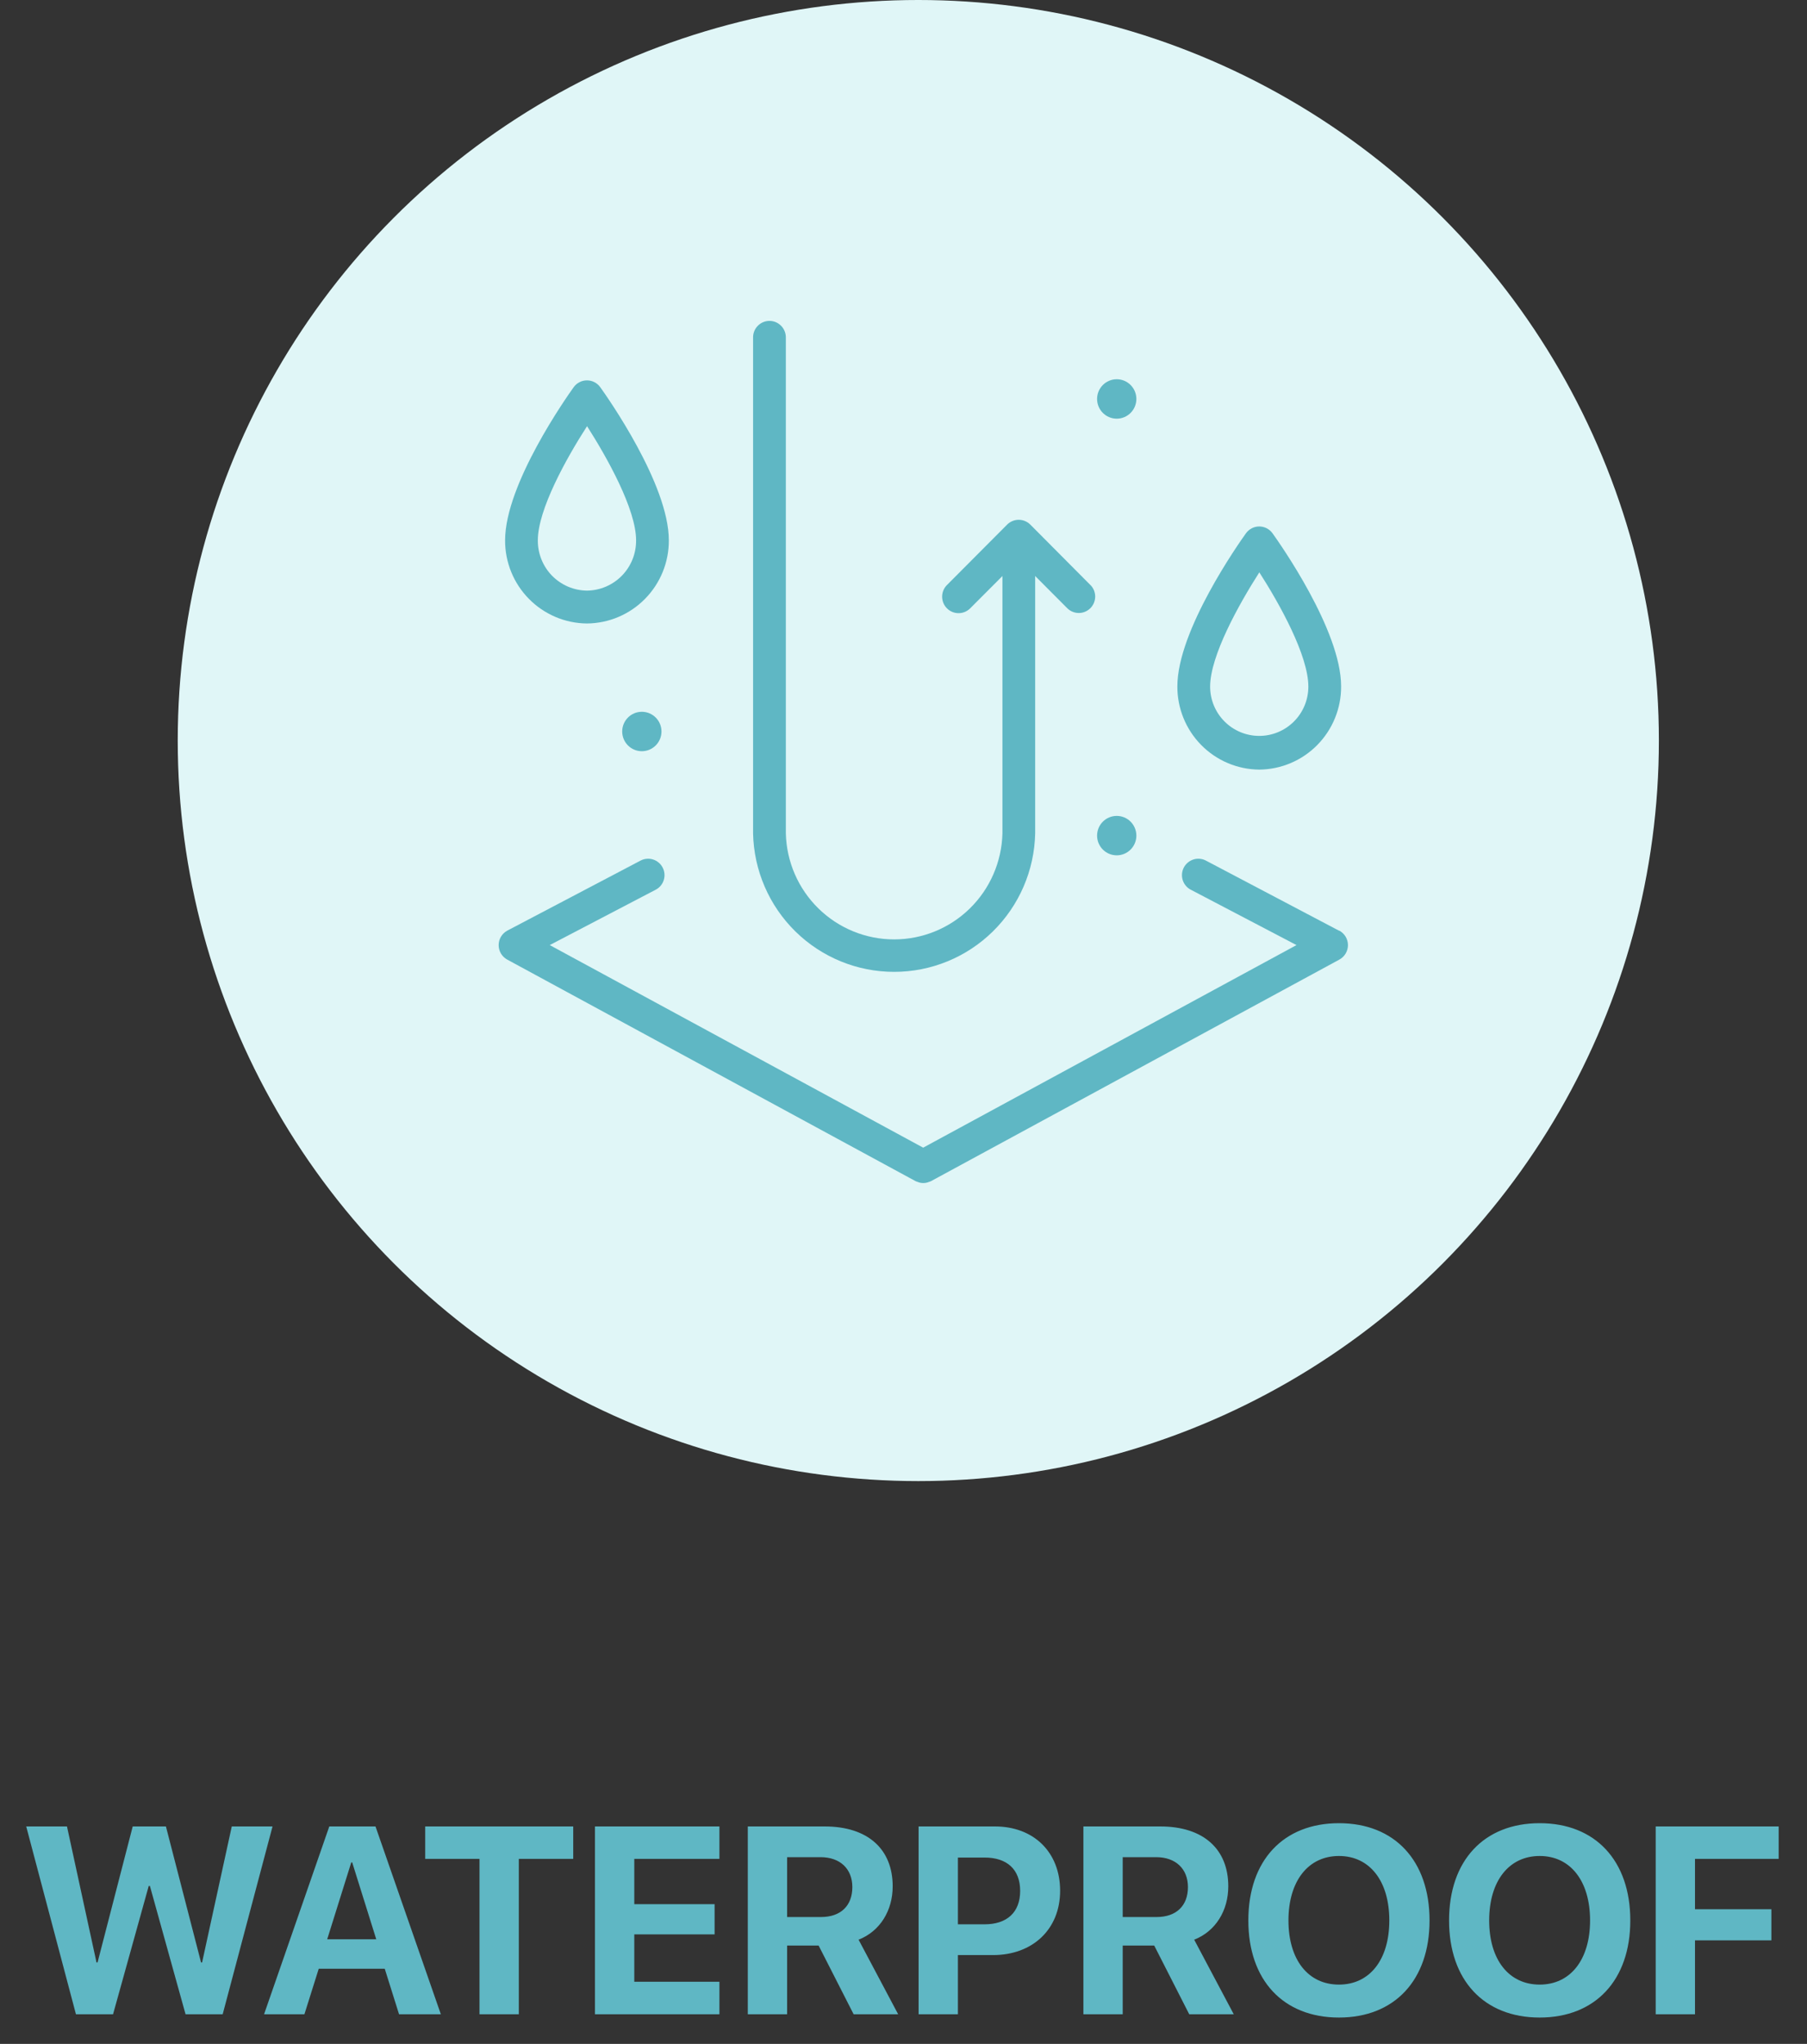
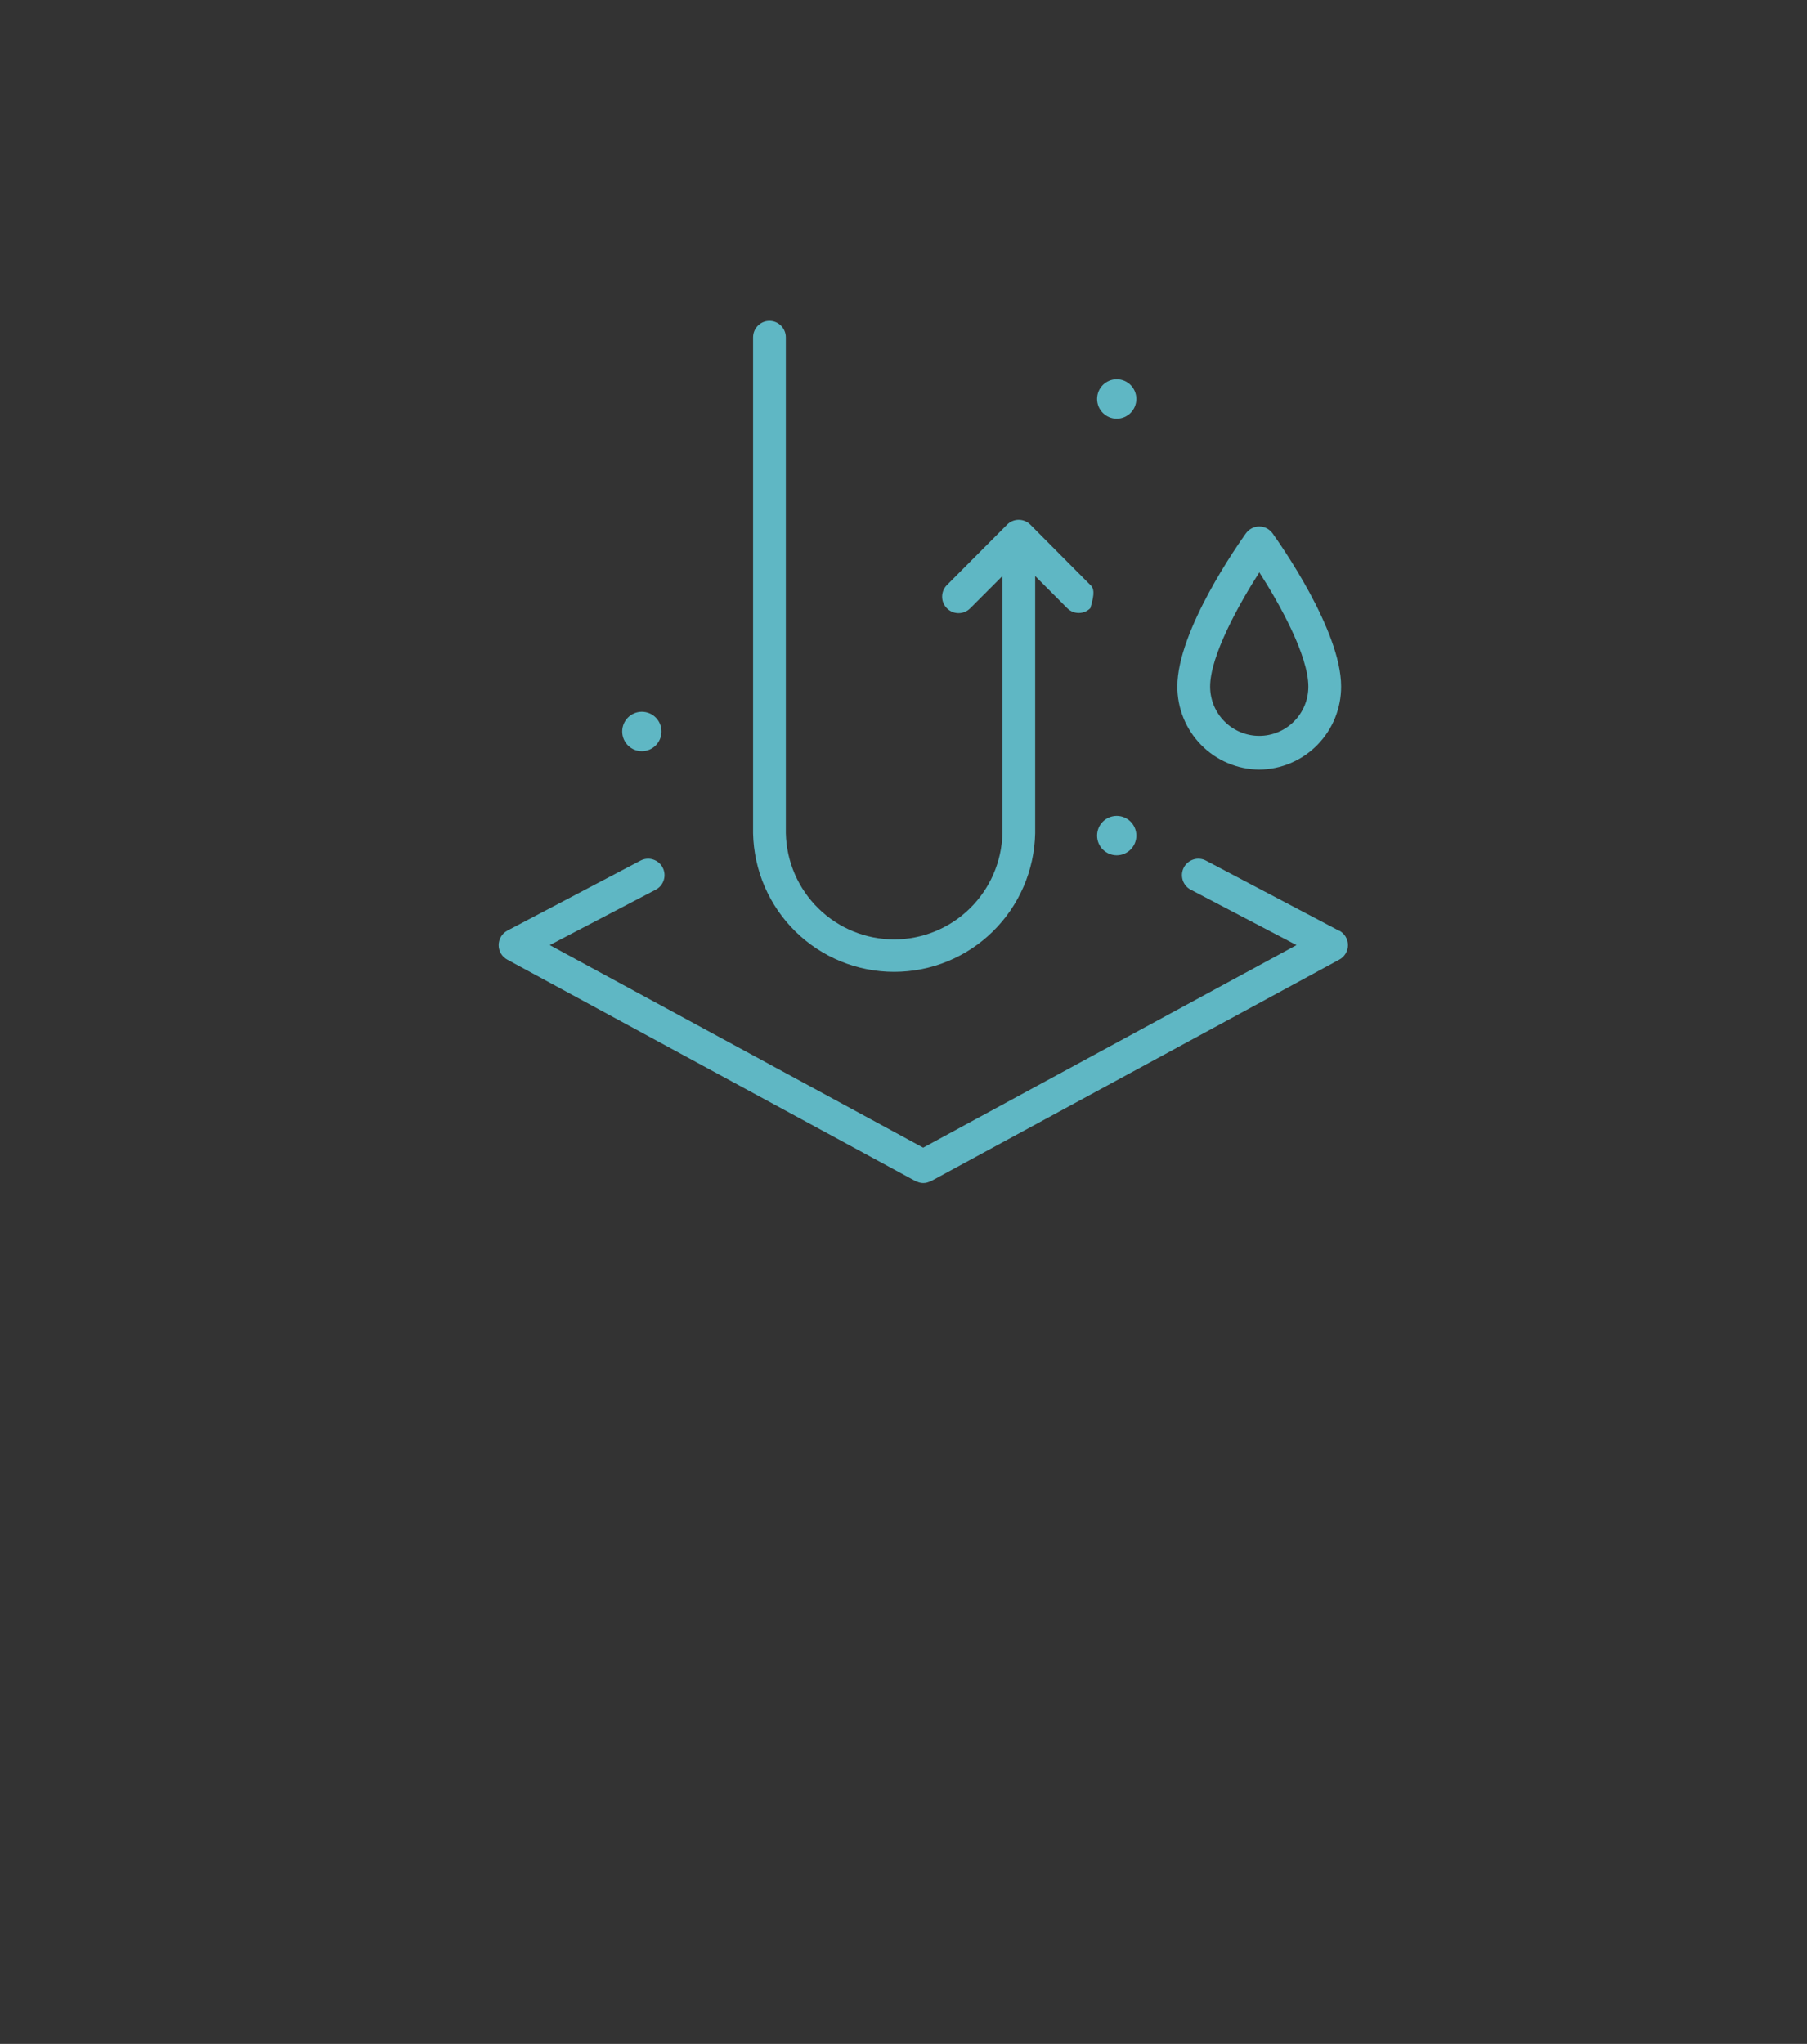
<svg xmlns="http://www.w3.org/2000/svg" fill="none" viewBox="0 0 61 69" height="69" width="61">
  <rect x="0" y="0" width="61" height="69" fill="#333333" stroke="none" />
-   <circle fill="#E0F6F7" r="25" cy="25" cx="31" />
  <path fill="#5FB7C4" d="M37.698 28.875C38.064 28.875 38.361 28.577 38.361 28.21C38.361 27.842 38.064 27.544 37.698 27.544C37.332 27.544 37.035 27.842 37.035 28.21C37.035 28.577 37.332 28.875 37.698 28.875Z" />
  <path fill="#5FB7C4" d="M37.698 14.134C38.064 14.134 38.361 13.836 38.361 13.468C38.361 13.101 38.064 12.803 37.698 12.803C37.332 12.803 37.035 13.101 37.035 13.468C37.035 13.836 37.332 14.134 37.698 14.134Z" />
  <path fill="#5FB7C4" d="M21.667 25.36C22.033 25.36 22.33 25.062 22.33 24.694C22.33 24.327 22.033 24.029 21.667 24.029C21.301 24.029 21.004 24.327 21.004 24.694C21.004 25.062 21.301 25.36 21.667 25.36Z" />
-   <path fill="#5FB7C4" d="M19.814 21.048C19.077 21.042 18.372 20.743 17.854 20.216C17.336 19.69 17.047 18.979 17.051 18.239C17.051 16.348 19.129 13.402 19.366 13.071C19.417 13 19.484 12.942 19.562 12.902C19.64 12.861 19.727 12.841 19.814 12.841C19.902 12.841 19.989 12.861 20.067 12.902C20.145 12.942 20.212 13 20.263 13.071C20.5 13.402 22.578 16.348 22.578 18.239C22.582 18.979 22.293 19.69 21.775 20.216C21.257 20.743 20.552 21.042 19.814 21.048ZM19.814 14.393C19.125 15.46 18.156 17.201 18.156 18.239C18.154 18.46 18.195 18.679 18.277 18.884C18.359 19.089 18.48 19.276 18.634 19.434C18.788 19.591 18.972 19.717 19.174 19.804C19.377 19.89 19.594 19.936 19.814 19.939C20.035 19.936 20.252 19.89 20.454 19.804C20.657 19.717 20.84 19.591 20.994 19.434C21.148 19.276 21.27 19.089 21.352 18.884C21.434 18.679 21.475 18.46 21.473 18.239C21.473 17.199 20.504 15.46 19.814 14.382V14.393Z" />
  <path fill="#5FB7C4" d="M42.509 25.981C41.771 25.975 41.066 25.676 40.548 25.149C40.03 24.622 39.741 23.91 39.745 23.17C39.745 21.278 41.824 18.335 42.06 18.004C42.111 17.933 42.179 17.875 42.257 17.834C42.335 17.794 42.421 17.773 42.509 17.773C42.597 17.773 42.683 17.794 42.761 17.834C42.839 17.875 42.907 17.933 42.958 18.004C43.194 18.335 45.273 21.278 45.273 23.17C45.277 23.91 44.988 24.622 44.47 25.149C43.952 25.676 43.247 25.975 42.509 25.981ZM42.509 19.326C41.821 20.402 40.851 22.141 40.851 23.179C40.851 23.62 41.025 24.044 41.336 24.355C41.647 24.668 42.069 24.843 42.509 24.843C42.949 24.843 43.371 24.668 43.682 24.355C43.993 24.044 44.167 23.62 44.167 23.179C44.167 22.13 43.199 20.391 42.509 19.317V19.326Z" />
-   <path fill="#5FB7C4" d="M36.814 19.755L34.78 17.709C34.676 17.606 34.536 17.548 34.389 17.548C34.243 17.548 34.103 17.606 33.999 17.709L31.967 19.75C31.863 19.854 31.804 19.995 31.804 20.143C31.804 20.29 31.862 20.432 31.966 20.536C32.07 20.641 32.211 20.7 32.358 20.7C32.505 20.7 32.646 20.642 32.75 20.538L33.84 19.446V28.134C33.816 29.092 33.421 30.002 32.738 30.67C32.055 31.339 31.138 31.713 30.184 31.713C29.229 31.713 28.313 31.339 27.63 30.67C26.947 30.002 26.551 29.092 26.528 28.134V11.388C26.528 11.241 26.469 11.1 26.366 10.996C26.262 10.892 26.122 10.833 25.975 10.833C25.828 10.833 25.688 10.892 25.584 10.996C25.48 11.1 25.422 11.241 25.422 11.388V28.134C25.449 29.384 25.962 30.572 26.852 31.446C27.742 32.32 28.938 32.809 30.184 32.809C31.429 32.809 32.625 32.32 33.515 31.446C34.405 30.572 34.919 29.384 34.945 28.134V19.446L36.033 20.538C36.137 20.639 36.277 20.695 36.422 20.694C36.567 20.693 36.706 20.634 36.808 20.532C36.911 20.429 36.969 20.29 36.971 20.145C36.972 19.999 36.917 19.859 36.816 19.755H36.814Z" />
+   <path fill="#5FB7C4" d="M36.814 19.755L34.78 17.709C34.676 17.606 34.536 17.548 34.389 17.548C34.243 17.548 34.103 17.606 33.999 17.709L31.967 19.75C31.863 19.854 31.804 19.995 31.804 20.143C31.804 20.29 31.862 20.432 31.966 20.536C32.07 20.641 32.211 20.7 32.358 20.7C32.505 20.7 32.646 20.642 32.75 20.538L33.84 19.446V28.134C33.816 29.092 33.421 30.002 32.738 30.67C32.055 31.339 31.138 31.713 30.184 31.713C29.229 31.713 28.313 31.339 27.63 30.67C26.947 30.002 26.551 29.092 26.528 28.134V11.388C26.528 11.241 26.469 11.1 26.366 10.996C26.262 10.892 26.122 10.833 25.975 10.833C25.828 10.833 25.688 10.892 25.584 10.996C25.48 11.1 25.422 11.241 25.422 11.388V28.134C25.449 29.384 25.962 30.572 26.852 31.446C27.742 32.32 28.938 32.809 30.184 32.809C31.429 32.809 32.625 32.32 33.515 31.446C34.405 30.572 34.919 29.384 34.945 28.134V19.446L36.033 20.538C36.137 20.639 36.277 20.695 36.422 20.694C36.567 20.693 36.706 20.634 36.808 20.532C36.972 19.999 36.917 19.859 36.816 19.755H36.814Z" />
  <path fill="#5FB7C4" d="M45.198 31.417L40.709 29.053C40.645 29.019 40.575 28.998 40.502 28.992C40.43 28.985 40.357 28.993 40.288 29.015C40.219 29.037 40.154 29.072 40.099 29.119C40.043 29.165 39.997 29.222 39.963 29.287C39.929 29.352 39.909 29.422 39.902 29.494C39.896 29.567 39.904 29.64 39.925 29.71C39.947 29.779 39.982 29.844 40.029 29.9C40.075 29.956 40.132 30.002 40.196 30.035L43.767 31.905L31.164 38.744L18.558 31.905L22.136 30.035C22.2 30.002 22.257 29.956 22.304 29.9C22.35 29.844 22.386 29.779 22.407 29.71C22.429 29.64 22.437 29.567 22.43 29.494C22.424 29.422 22.403 29.352 22.369 29.287C22.335 29.222 22.29 29.165 22.234 29.119C22.178 29.072 22.114 29.037 22.044 29.015C21.975 28.993 21.902 28.985 21.83 28.992C21.758 28.998 21.687 29.019 21.623 29.053L17.125 31.417C17.037 31.465 16.963 31.535 16.912 31.621C16.86 31.707 16.833 31.806 16.833 31.907C16.833 32.007 16.86 32.105 16.912 32.192C16.963 32.278 17.037 32.348 17.125 32.396L30.905 39.873C30.93 39.885 30.956 39.894 30.983 39.902L31.029 39.919C31.074 39.933 31.121 39.939 31.168 39.939C31.215 39.939 31.262 39.933 31.308 39.919L31.354 39.902C31.381 39.894 31.407 39.885 31.431 39.873L45.211 32.396C45.3 32.348 45.373 32.278 45.425 32.192C45.476 32.105 45.504 32.007 45.504 31.907C45.504 31.806 45.476 31.707 45.425 31.621C45.373 31.535 45.3 31.465 45.211 31.417H45.198Z" />
-   <path fill="#5FB7C4" d="M5.021 63.667H5.06L6.264 68H7.517L9.2 61.659H7.824L6.822 66.251H6.787L5.601 61.659H4.48L3.293 66.251H3.258L2.261 61.659H0.885L2.564 68H3.816L5.021 63.667ZM13.471 68H14.882L12.676 61.659H11.116L8.914 68H10.276L10.76 66.462H12.988L13.471 68ZM11.858 62.872H11.889L12.702 65.469H11.045L11.858 62.872ZM17.514 68V62.753H19.351V61.659H14.354V62.753H16.187V68H17.514ZM24.286 66.901H21.412V65.302H24.123V64.282H21.412V62.753H24.286V61.659H20.085V68H24.286V66.901ZM26.571 62.696H27.701C28.36 62.696 28.773 63.091 28.773 63.706C28.773 64.335 28.382 64.717 27.714 64.717H26.571V62.696ZM26.571 65.68H27.635L28.817 68H30.32L28.984 65.482C29.713 65.196 30.135 64.493 30.135 63.68C30.135 62.428 29.3 61.659 27.841 61.659H25.244V68H26.571V65.68ZM31.01 61.659V68H32.337V66.001H33.523C34.859 66.001 35.787 65.13 35.787 63.83C35.787 62.524 34.89 61.659 33.589 61.659H31.01ZM32.337 62.709H33.238C33.998 62.709 34.438 63.113 34.438 63.834C34.438 64.559 33.994 64.963 33.233 64.963H32.337V62.709ZM37.9 62.696H39.03C39.689 62.696 40.102 63.091 40.102 63.706C40.102 64.335 39.711 64.717 39.043 64.717H37.9V62.696ZM37.9 65.68H38.964L40.146 68H41.649L40.313 65.482C41.042 65.196 41.464 64.493 41.464 63.68C41.464 62.428 40.629 61.659 39.17 61.659H36.573V68H37.9V65.68ZM45.2 61.549C43.319 61.549 42.141 62.81 42.141 64.832C42.141 66.849 43.319 68.11 45.2 68.11C47.076 68.11 48.258 66.849 48.258 64.832C48.258 62.81 47.076 61.549 45.2 61.549ZM45.2 62.656C46.237 62.656 46.9 63.5 46.9 64.832C46.9 66.159 46.237 66.998 45.2 66.998C44.158 66.998 43.495 66.159 43.495 64.832C43.495 63.5 44.163 62.656 45.2 62.656ZM51.976 61.549C50.095 61.549 48.917 62.81 48.917 64.832C48.917 66.849 50.095 68.11 51.976 68.11C53.852 68.11 55.035 66.849 55.035 64.832C55.035 62.81 53.852 61.549 51.976 61.549ZM51.976 62.656C53.013 62.656 53.677 63.5 53.677 64.832C53.677 66.159 53.013 66.998 51.976 66.998C50.935 66.998 50.271 66.159 50.271 64.832C50.271 63.5 50.939 62.656 51.976 62.656ZM57.219 68V65.504H59.798V64.454H57.219V62.753H60.044V61.659H55.892V68H57.219Z" />
</svg>